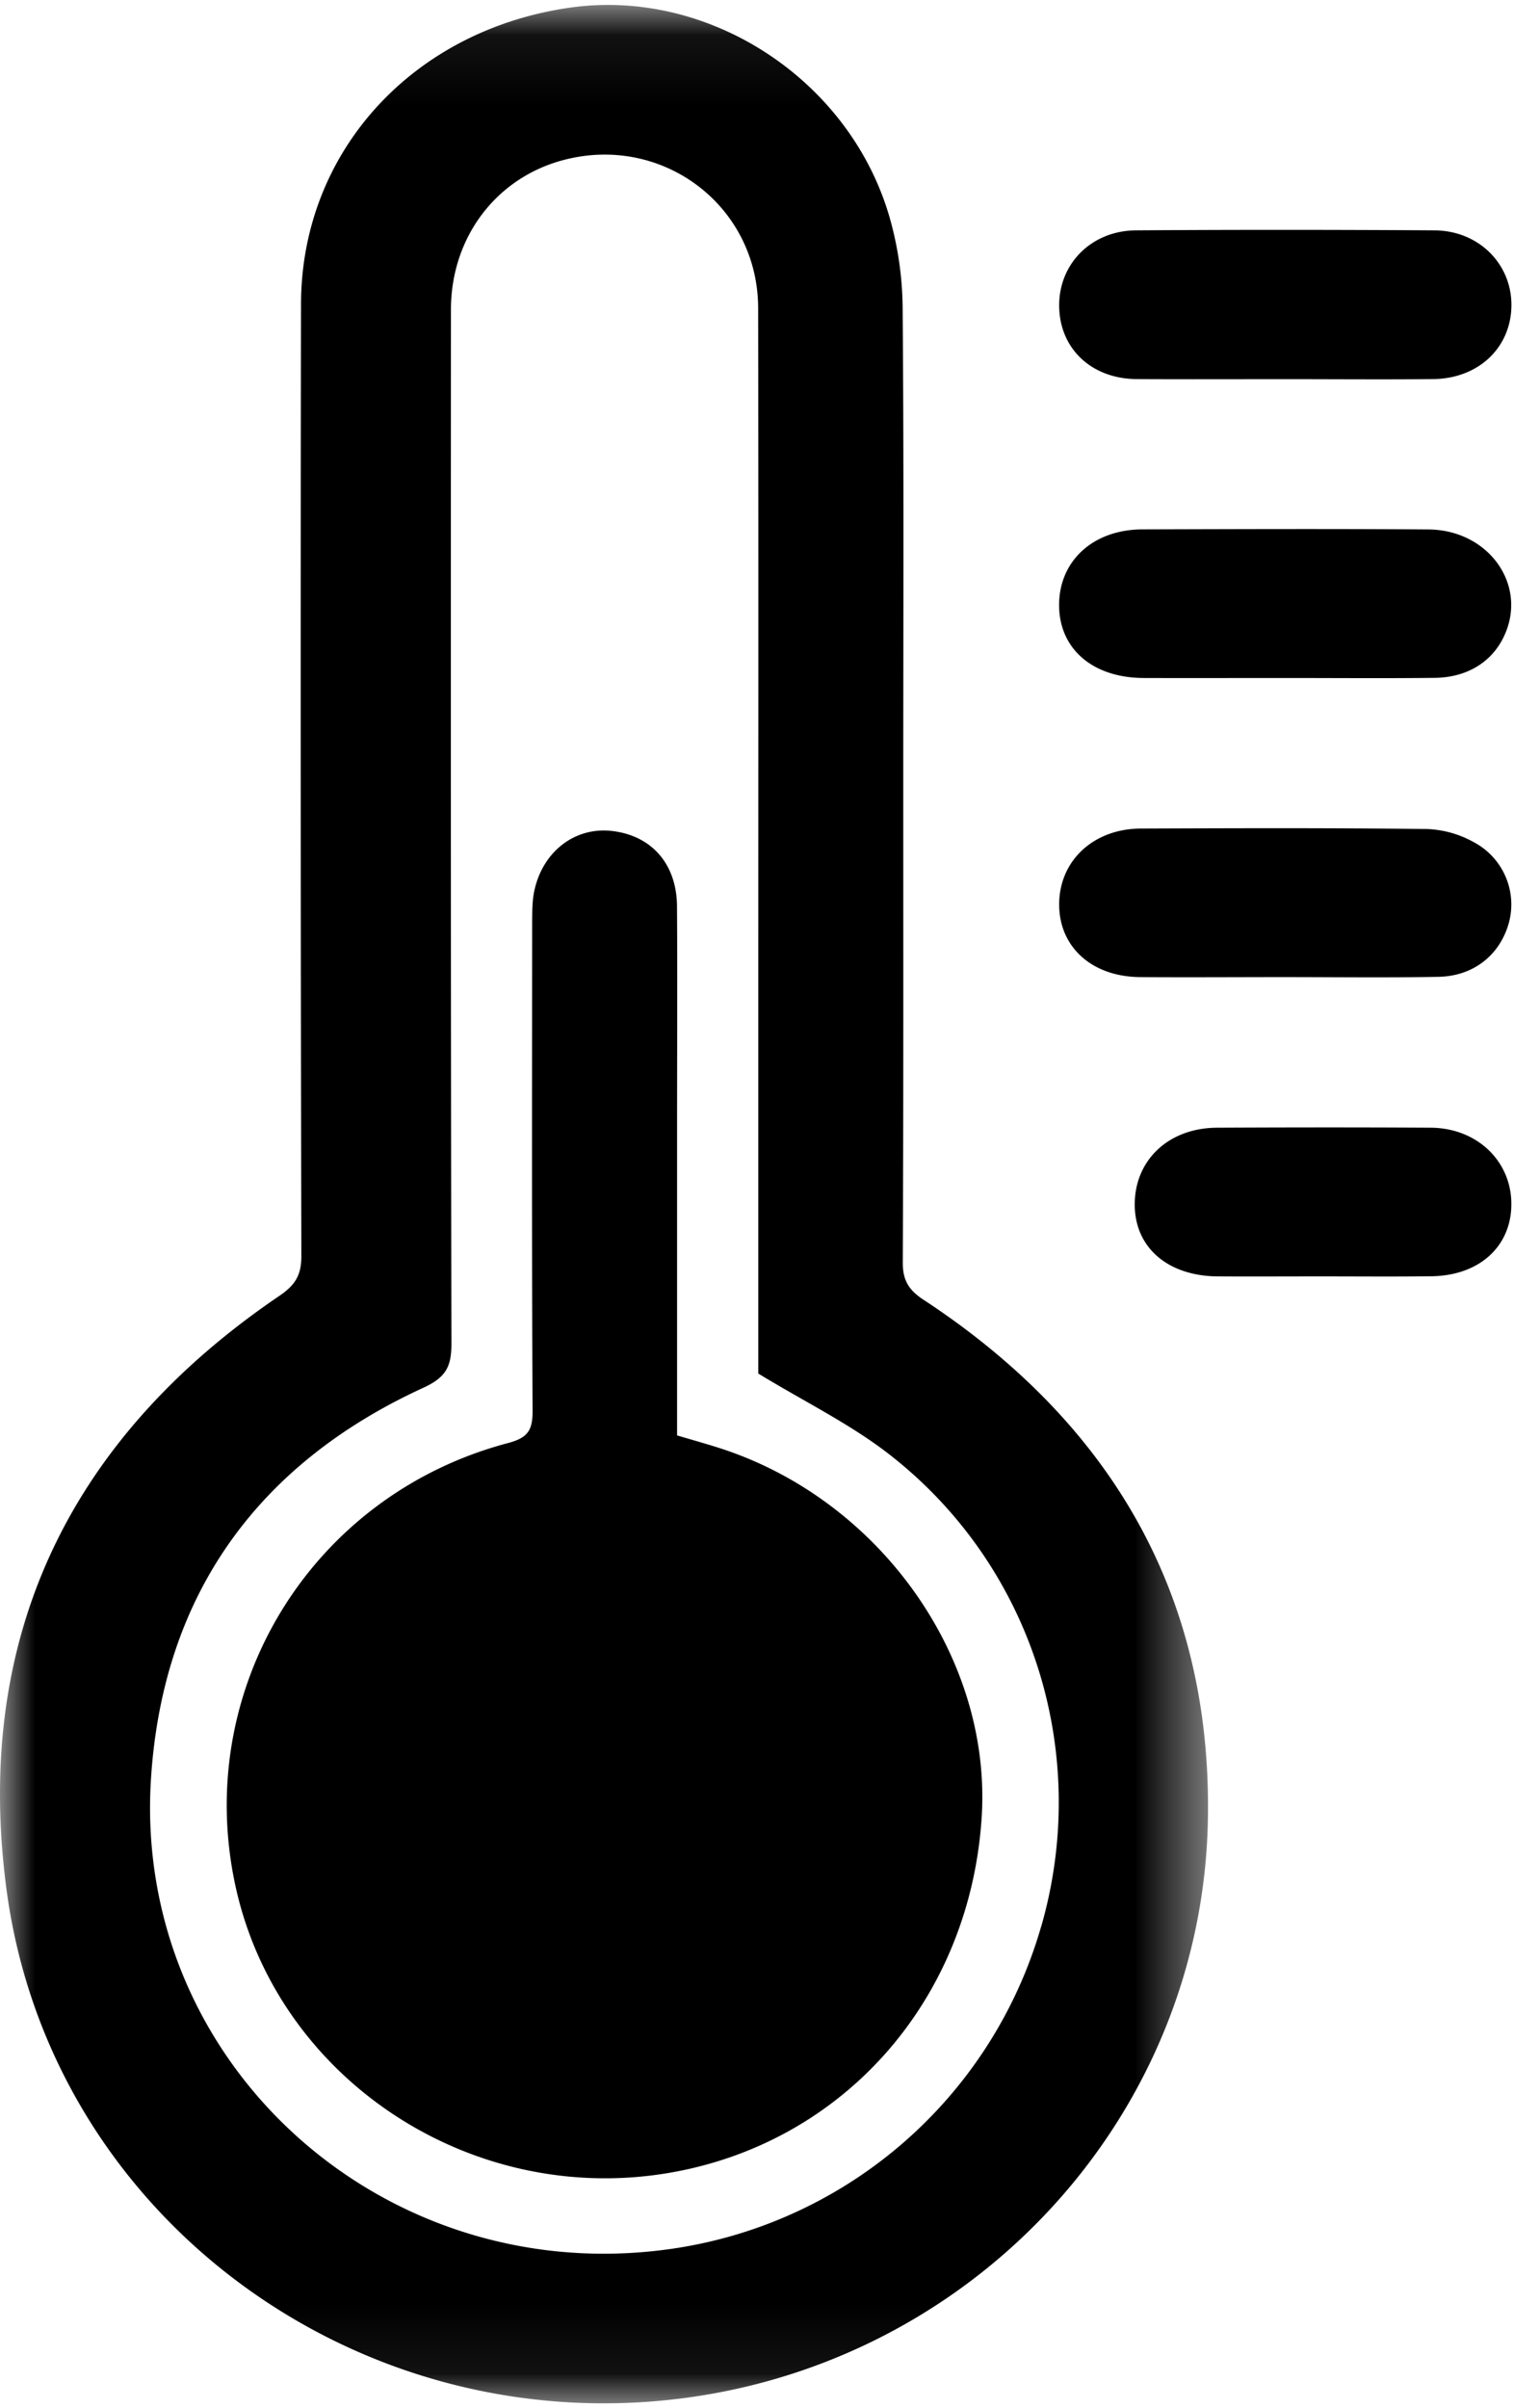
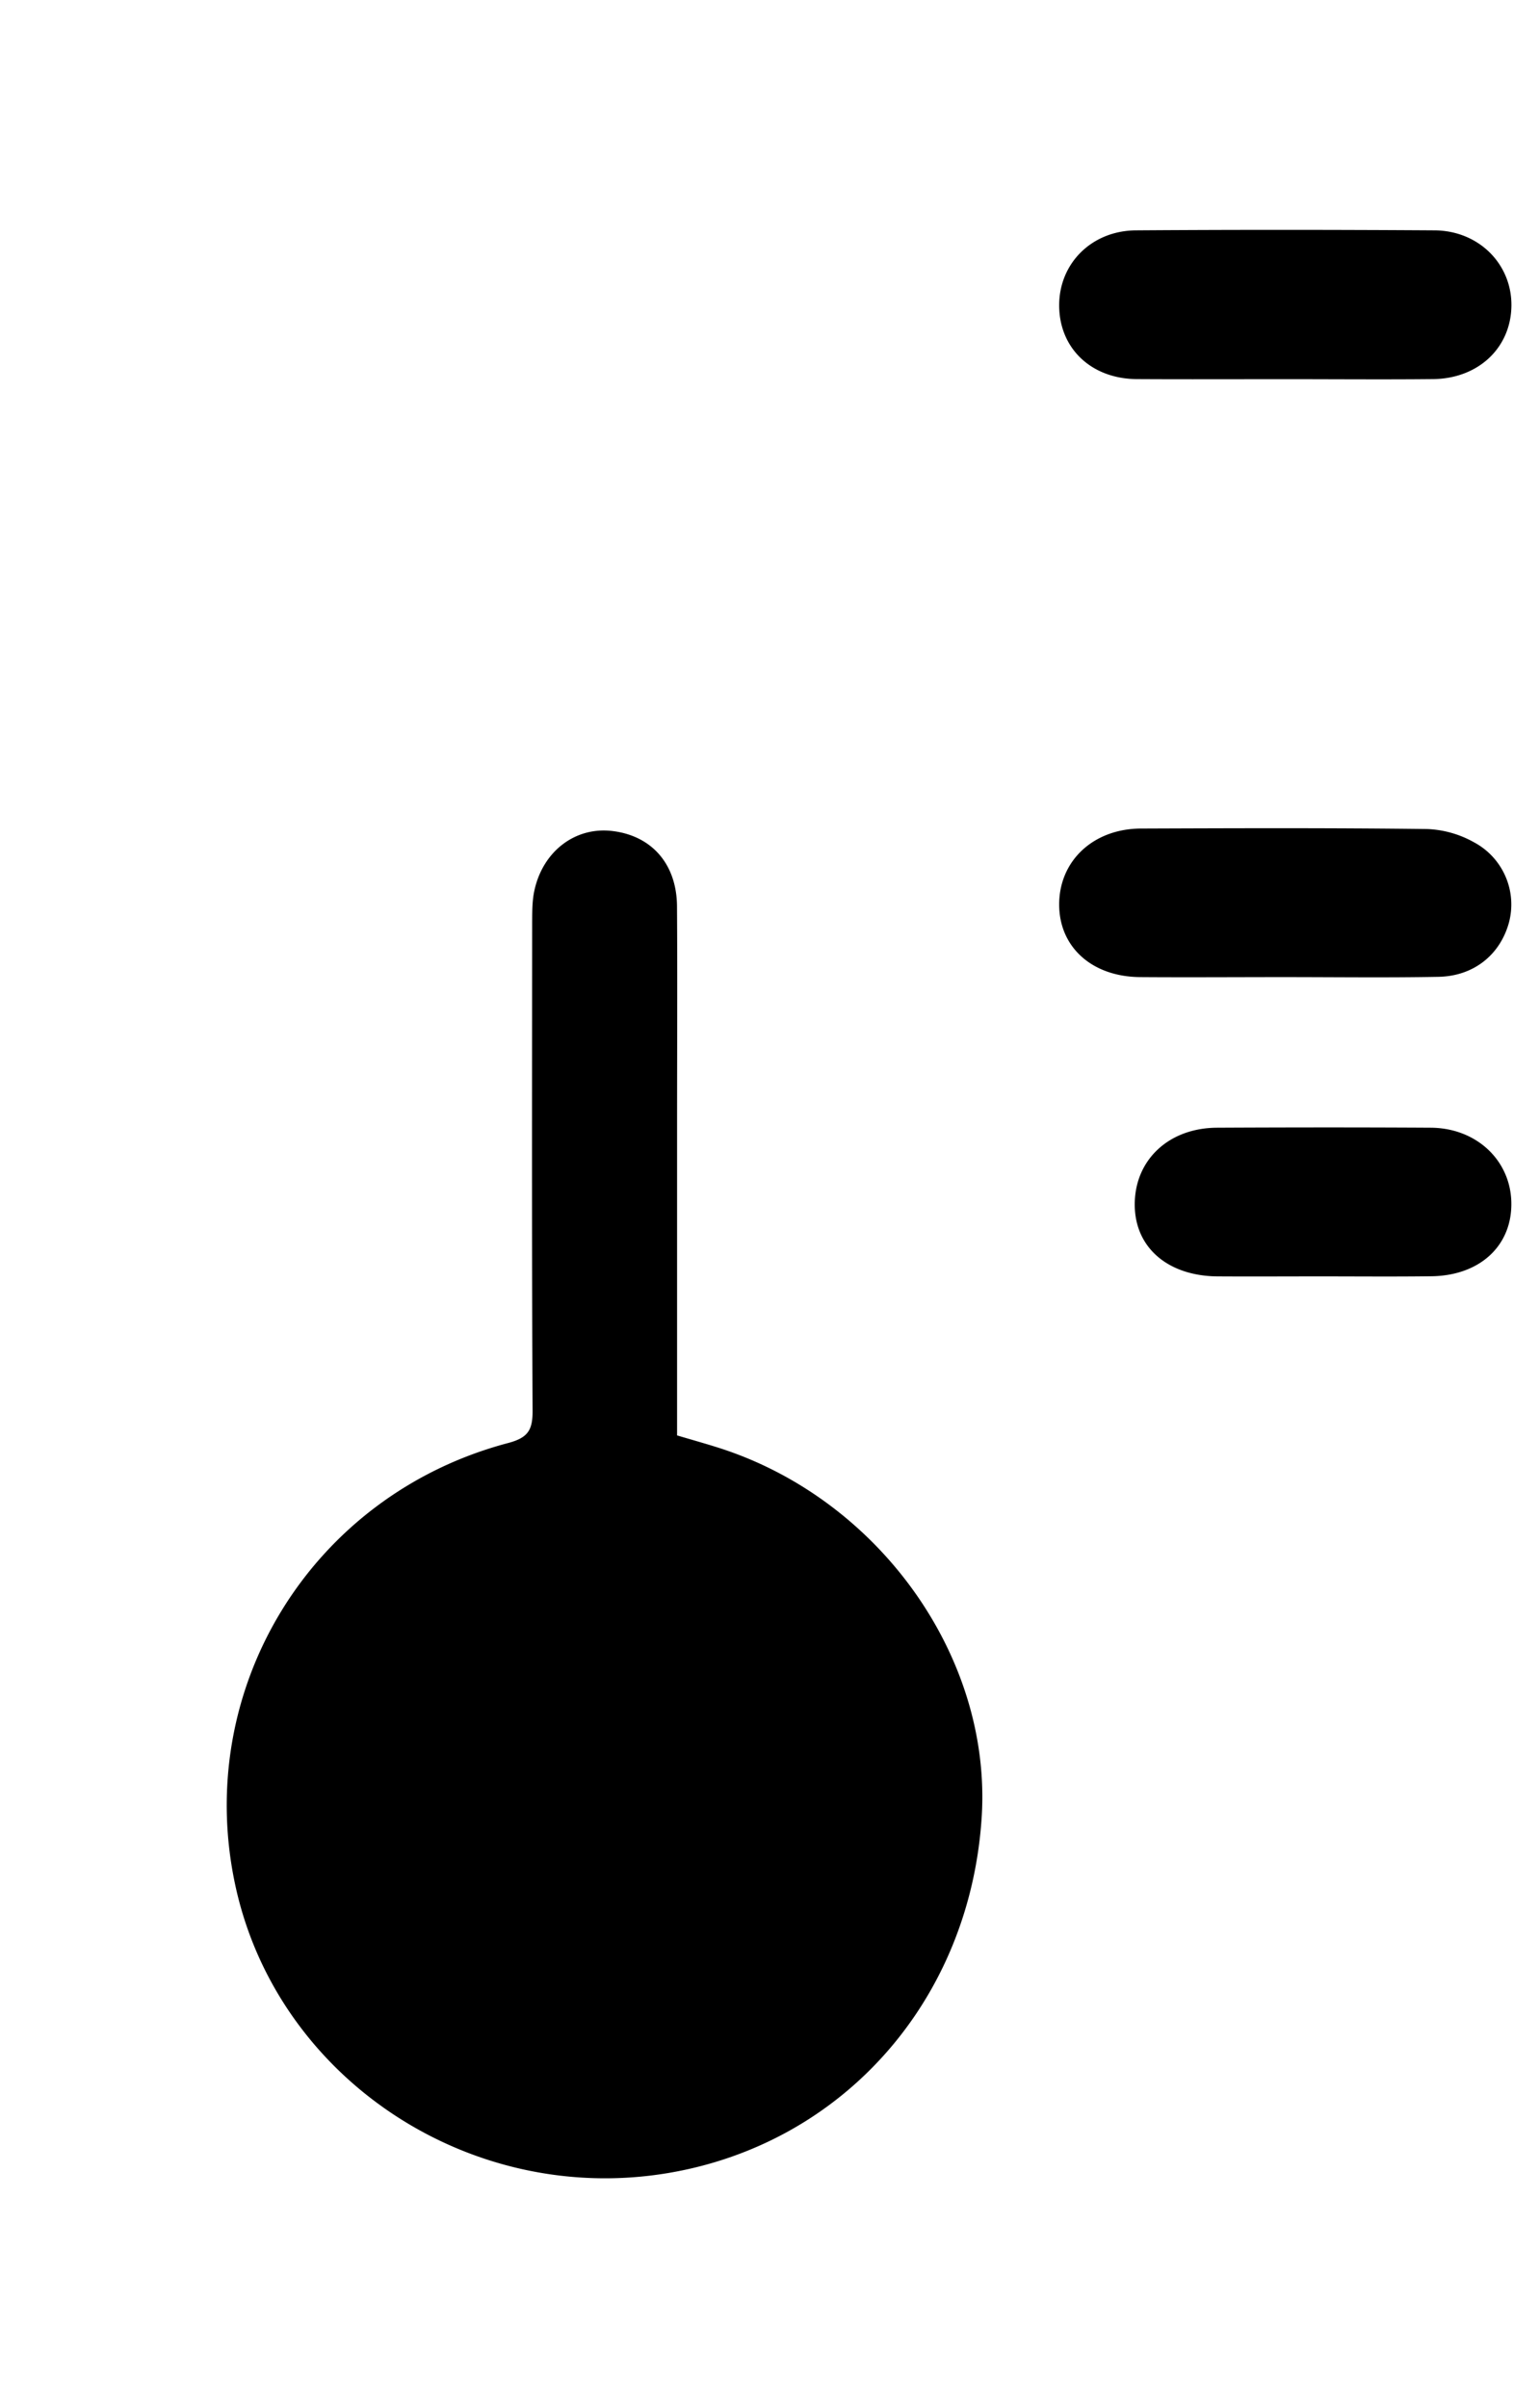
<svg xmlns="http://www.w3.org/2000/svg" xmlns:xlink="http://www.w3.org/1999/xlink" width="22" height="35" viewBox="0 0 22 35">
  <defs>
-     <path id="a" d="M17.566 34.928H0V.07h17.566z" />
-   </defs>
+     </defs>
  <g fill="none" fill-rule="evenodd">
    <g transform="translate(0 .002)">
      <mask id="b" fill="#fff">
        <use xlink:href="#a" />
      </mask>
-       <path fill="#000" d="M15.14 27.994a6.566 6.566 0 0 1-5.541 4.71c-4.11.492-7.67-2.768-7.403-6.864.172-2.639 1.528-4.558 3.963-5.674.326-.15.405-.308.405-.636-.01-5.01-.009-10.021-.007-15.032 0-1.052.66-1.92 1.644-2.176 1.44-.375 2.82.67 2.823 2.154.006 3.49.002 6.98.002 10.469v5.016c.674.411 1.337.733 1.905 1.175 2.081 1.618 2.935 4.333 2.21 6.858m-1.708-9.102c-.218-.143-.307-.284-.306-.546.011-2.343.007-4.686.007-7.028 0-2.283.01-4.565-.009-6.847a4.934 4.934 0 0 0-.191-1.318C12.356 1.16 10.323-.167 8.317.105 6.014.42 4.38 2.195 4.377 4.418c-.008 4.613-.005 9.226.005 13.839 0 .277-.092.42-.32.575C.995 20.914-.389 23.816.094 27.456c.634 4.775 5.136 8.059 9.938 7.384 4.235-.596 7.462-4.152 7.532-8.414.054-3.253-1.414-5.748-4.13-7.534" mask="url(#b)" />
    </g>
-     <path fill="#000" d="M16.531 5.51c.718.004 1.436.001 2.153.001.718 0 1.436.006 2.153-.001.66-.007 1.133-.455 1.14-1.067.006-.605-.474-1.091-1.118-1.095-1.447-.009-2.895-.01-4.342 0-.648.005-1.119.485-1.116 1.095.003.621.467 1.063 1.13 1.067M16.629 9.854c.68.002 1.362 0 2.042 0 .73 0 1.46.006 2.19-.002.51-.006.889-.268 1.047-.697.264-.717-.298-1.453-1.136-1.46-1.386-.01-2.772-.005-4.158-.001-.723.001-1.22.463-1.214 1.112.007.63.492 1.045 1.229 1.048M21.435 12.243a1.507 1.507 0 0 0-.685-.194c-1.386-.017-2.773-.012-4.159-.007-.693.002-1.188.468-1.19 1.1-.002.621.475 1.054 1.177 1.059.693.005 1.386 0 2.08 0 .753 0 1.507.01 2.26-.004.511-.01.892-.32 1.021-.781a1.024 1.024 0 0 0-.504-1.173M20.802 16.39c-1.035-.006-2.07-.005-3.105 0-.71.003-1.206.478-1.197 1.133.008.615.487 1.024 1.209 1.028.499.003.998 0 1.497 0 .536 0 1.071.005 1.607-.002.692-.008 1.157-.428 1.163-1.037.007-.631-.496-1.119-1.174-1.122M10.38 21.02c-.173-.053-.346-.102-.535-.158v-4.468c0-1.075.006-2.15-.001-3.224-.005-.616-.371-1.027-.947-1.093-.533-.061-1.003.294-1.127.867-.033.151-.031.311-.032.468-.001 2.366-.006 4.733.006 7.1 0 .276-.07.384-.353.46-2.872.757-4.6 3.59-3.962 6.463.62 2.788 3.415 4.631 6.29 4.147 2.545-.43 4.382-2.512 4.555-5.166.153-2.354-1.523-4.677-3.895-5.396" />
+     <path fill="#000" d="M16.531 5.51c.718.004 1.436.001 2.153.001.718 0 1.436.006 2.153-.001.66-.007 1.133-.455 1.14-1.067.006-.605-.474-1.091-1.118-1.095-1.447-.009-2.895-.01-4.342 0-.648.005-1.119.485-1.116 1.095.003.621.467 1.063 1.13 1.067M16.629 9.854M21.435 12.243a1.507 1.507 0 0 0-.685-.194c-1.386-.017-2.773-.012-4.159-.007-.693.002-1.188.468-1.19 1.1-.002.621.475 1.054 1.177 1.059.693.005 1.386 0 2.08 0 .753 0 1.507.01 2.26-.004.511-.01.892-.32 1.021-.781a1.024 1.024 0 0 0-.504-1.173M20.802 16.39c-1.035-.006-2.07-.005-3.105 0-.71.003-1.206.478-1.197 1.133.008.615.487 1.024 1.209 1.028.499.003.998 0 1.497 0 .536 0 1.071.005 1.607-.002.692-.008 1.157-.428 1.163-1.037.007-.631-.496-1.119-1.174-1.122M10.38 21.02c-.173-.053-.346-.102-.535-.158v-4.468c0-1.075.006-2.15-.001-3.224-.005-.616-.371-1.027-.947-1.093-.533-.061-1.003.294-1.127.867-.033.151-.031.311-.032.468-.001 2.366-.006 4.733.006 7.1 0 .276-.07.384-.353.46-2.872.757-4.6 3.59-3.962 6.463.62 2.788 3.415 4.631 6.29 4.147 2.545-.43 4.382-2.512 4.555-5.166.153-2.354-1.523-4.677-3.895-5.396" />
  </g>
</svg>